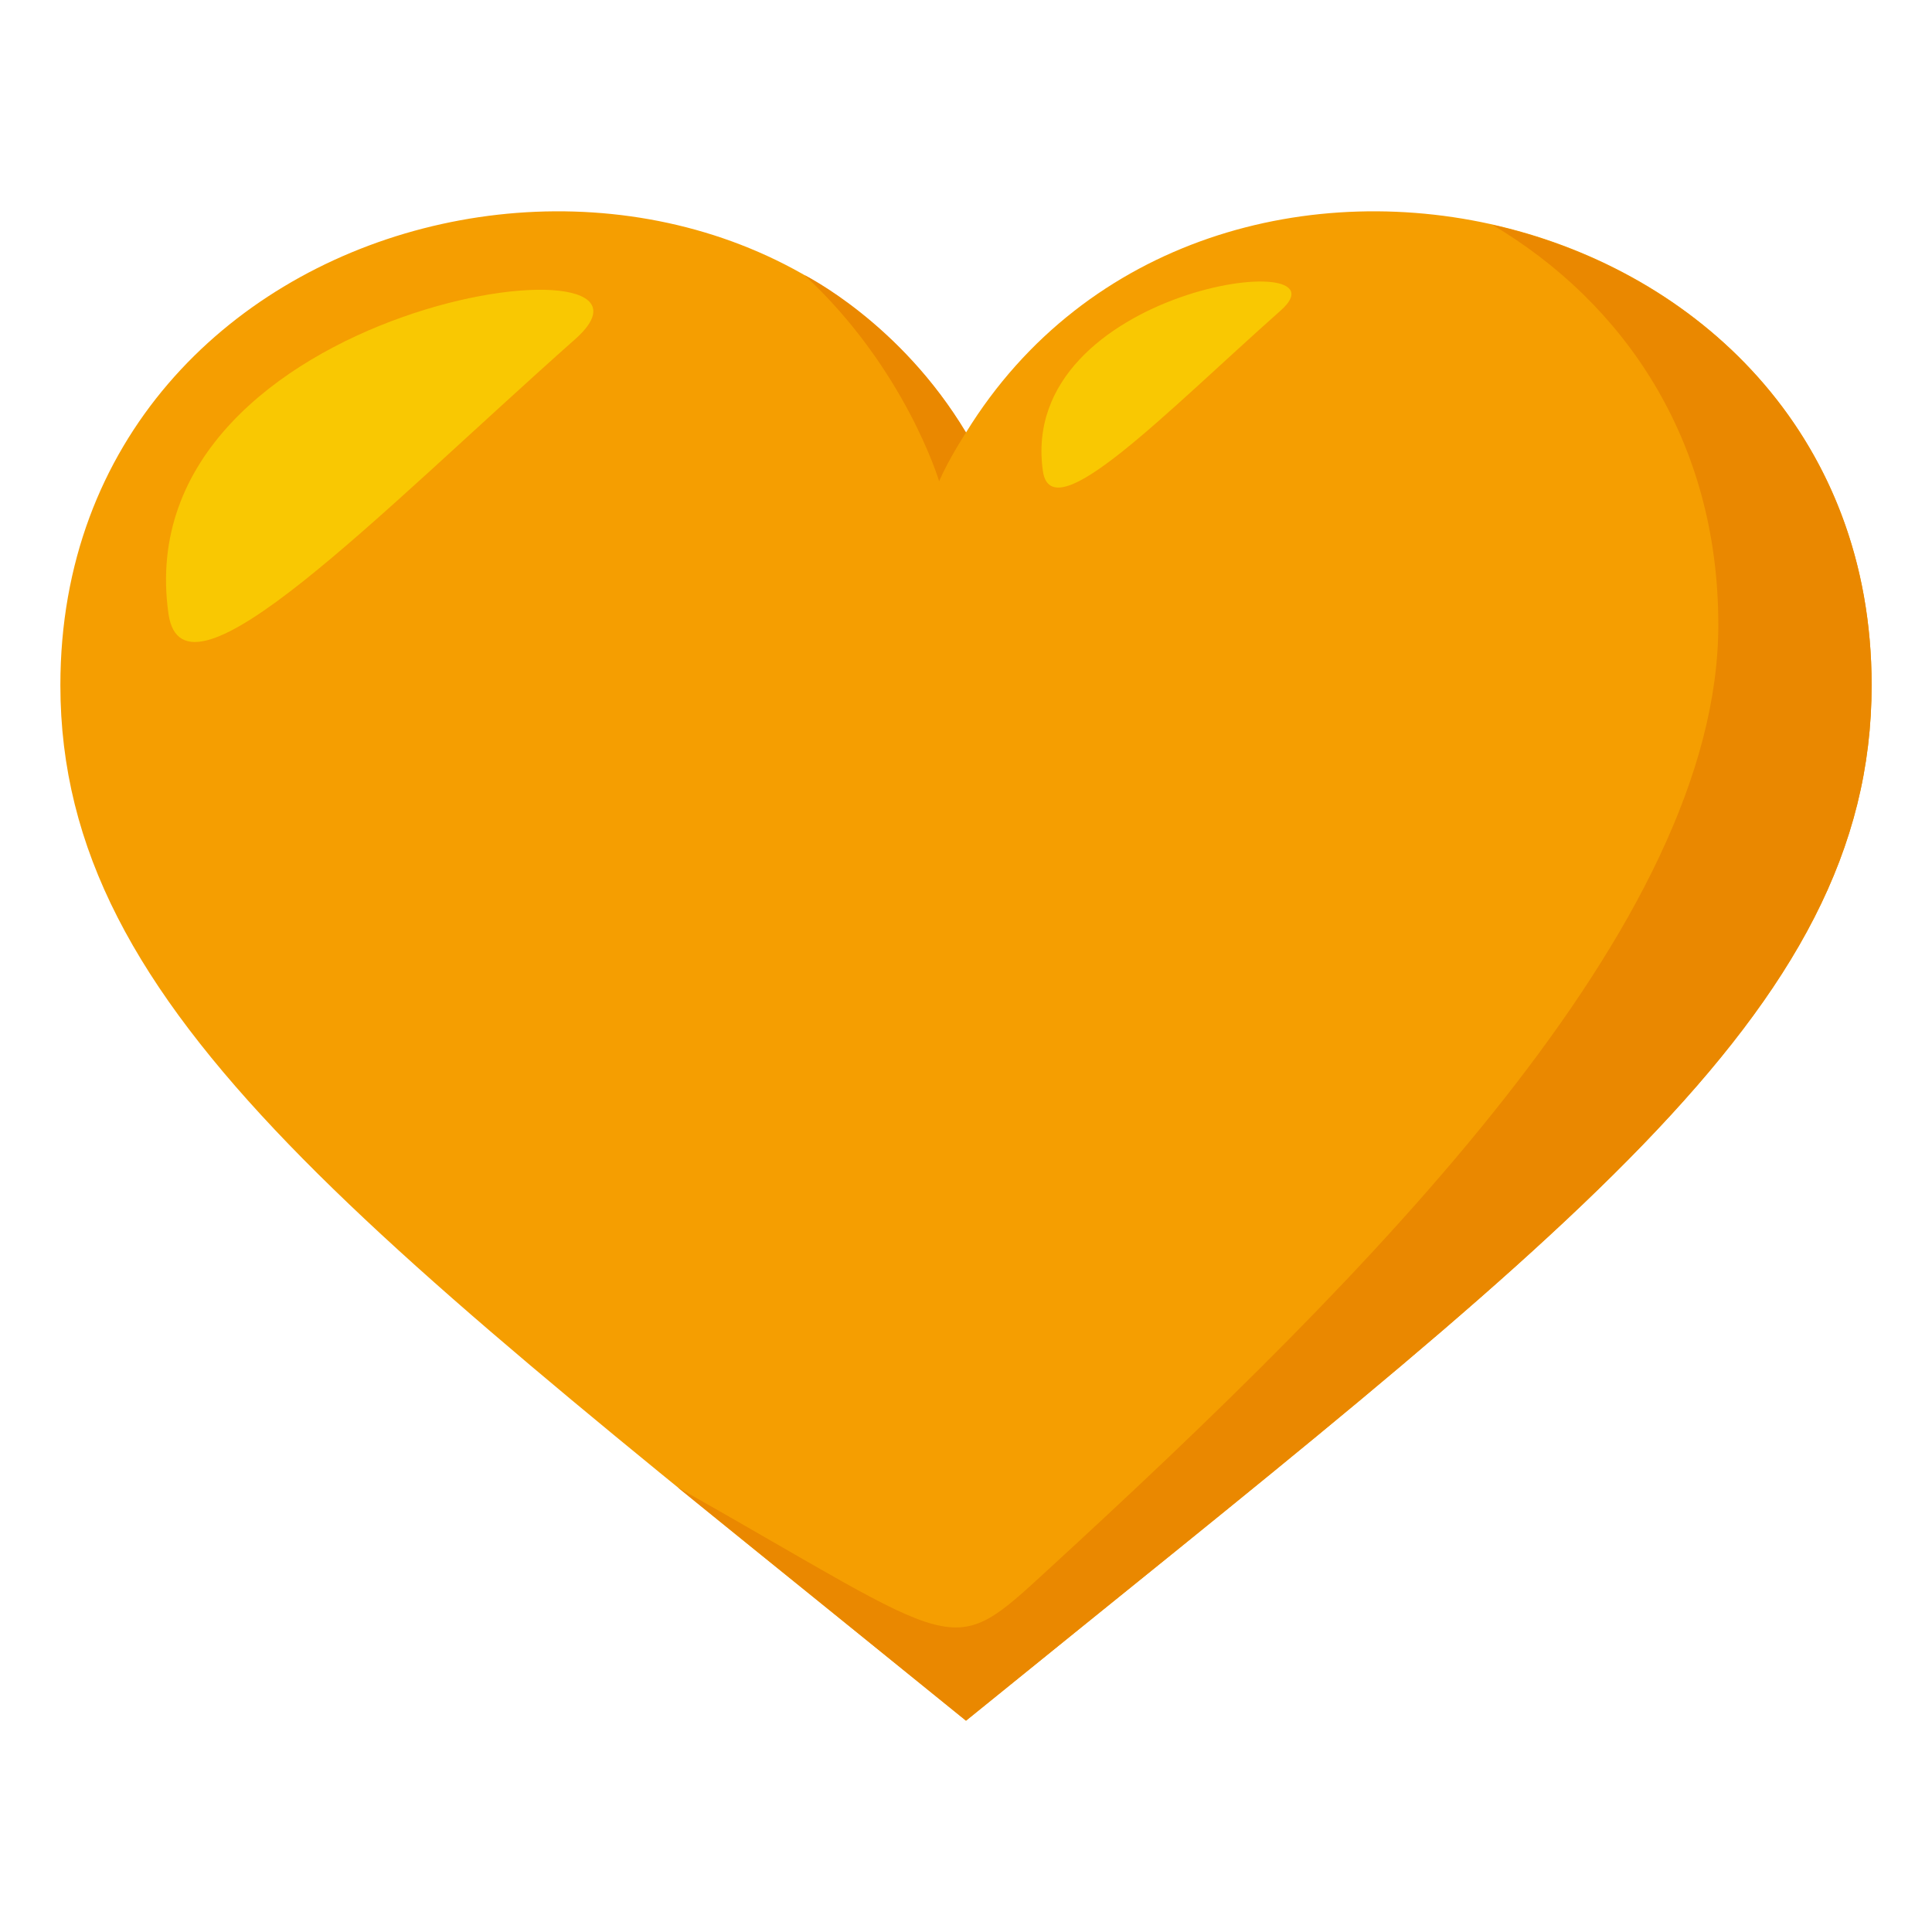
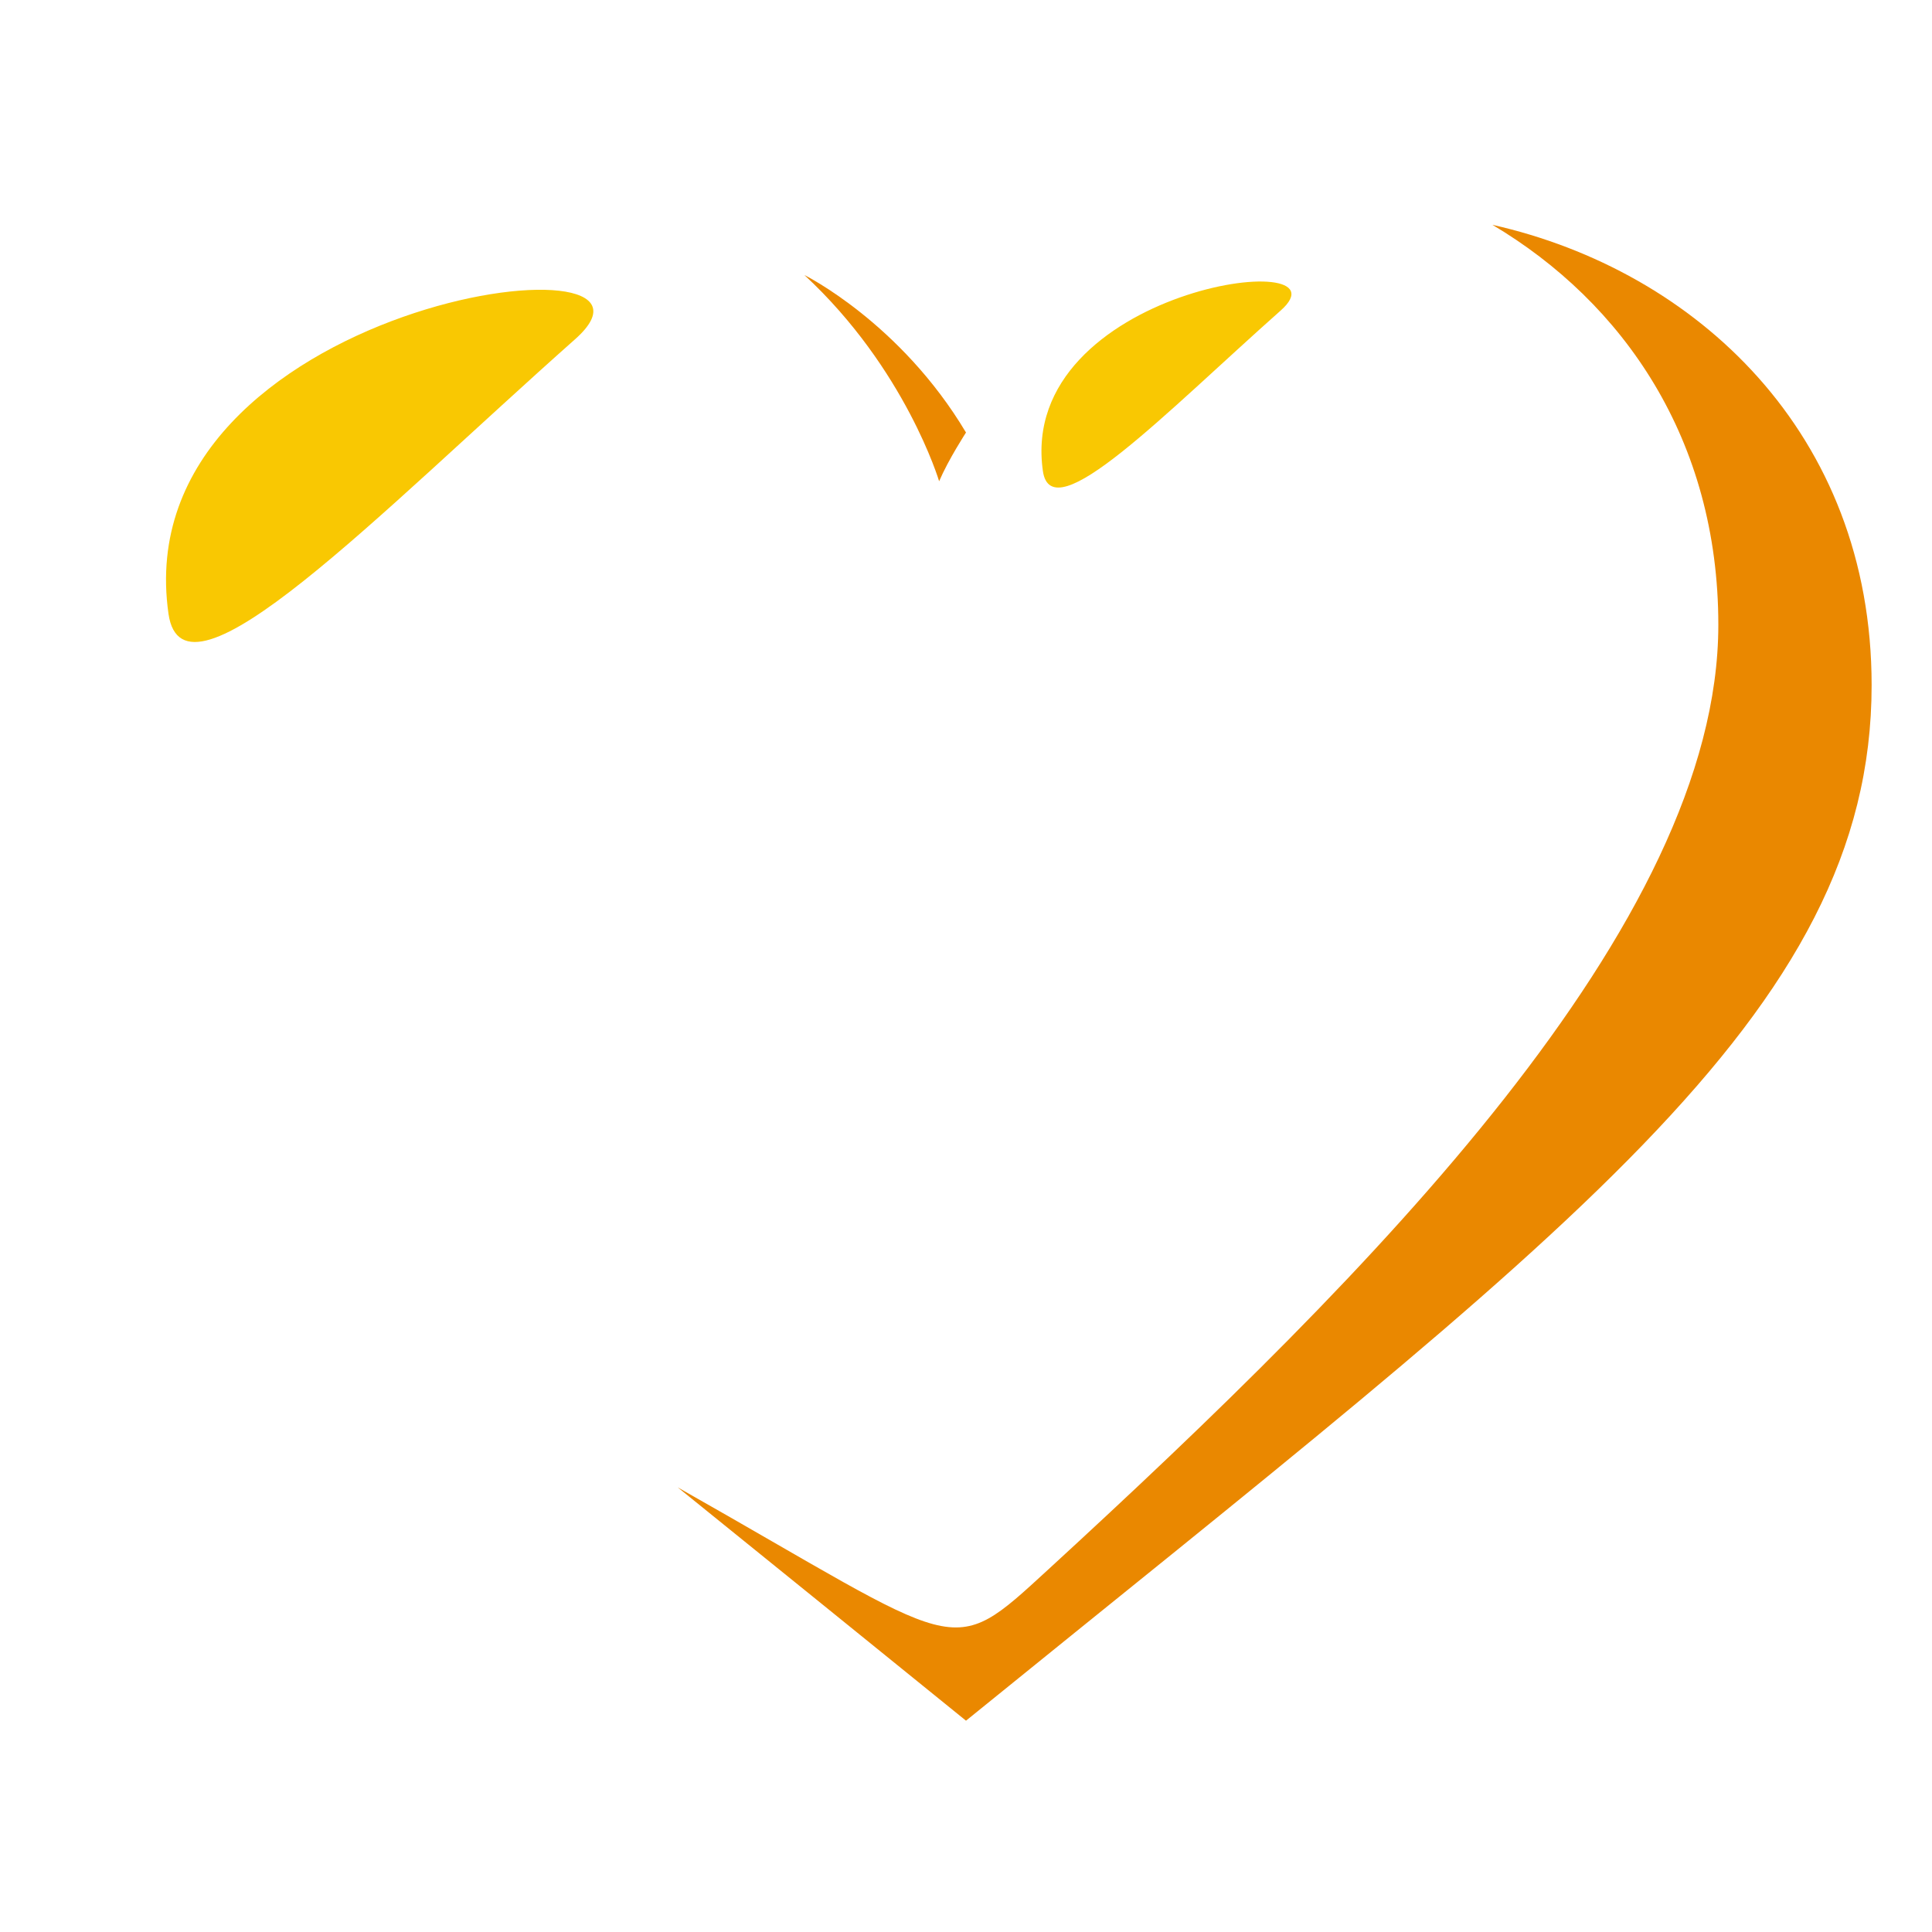
<svg xmlns="http://www.w3.org/2000/svg" width="64" height="64">
-   <path fill="#F59E01" d="M32 14.328C24.04 1.394 2 6.448 2 22.697 2 33.606 12.164 40.905 32 57c19.836-16.095 30-23.394 30-34.303 0-16.249-22.04-21.303-30-8.369z" />
-   <path fill="#EA8800" d="M31.11 15.942c.313-.729.89-1.614.89-1.614-2.171-3.642-5.353-5.217-5.353-5.217 3.354 3.107 4.463 6.831 4.463 6.831zm18.329-8.494c4.34 2.578 7.483 7.114 7.483 13.249 0 9.936-11.5 21.474-22.188 31.286-3.347 3.072-2.735 2.688-12.284-2.712 1.219.983 8.249 6.673 9.55 7.729 19.836-16.095 30-23.394 30-34.303 0-8.349-5.822-13.733-12.561-15.249z" />
+   <path fill="#EA8800" d="M31.11 15.942c.313-.729.89-1.614.89-1.614-2.171-3.642-5.353-5.217-5.353-5.217 3.354 3.107 4.463 6.831 4.463 6.831m18.329-8.494c4.34 2.578 7.483 7.114 7.483 13.249 0 9.936-11.5 21.474-22.188 31.286-3.347 3.072-2.735 2.688-12.284-2.712 1.219.983 8.249 6.673 9.55 7.729 19.836-16.095 30-23.394 30-34.303 0-8.349-5.822-13.733-12.561-15.249z" />
  <path fill-rule="evenodd" clip-rule="evenodd" fill="#F9C802" d="M5.581 20.33c.49 3.445 6.938-3.295 13.467-9.09 4.214-3.727-14.941-1.274-13.467 9.09zm28.966-4.727c.287 2.015 4.059-1.928 7.878-5.317 2.465-2.181-8.739-.746-7.878 5.317z" />
</svg>